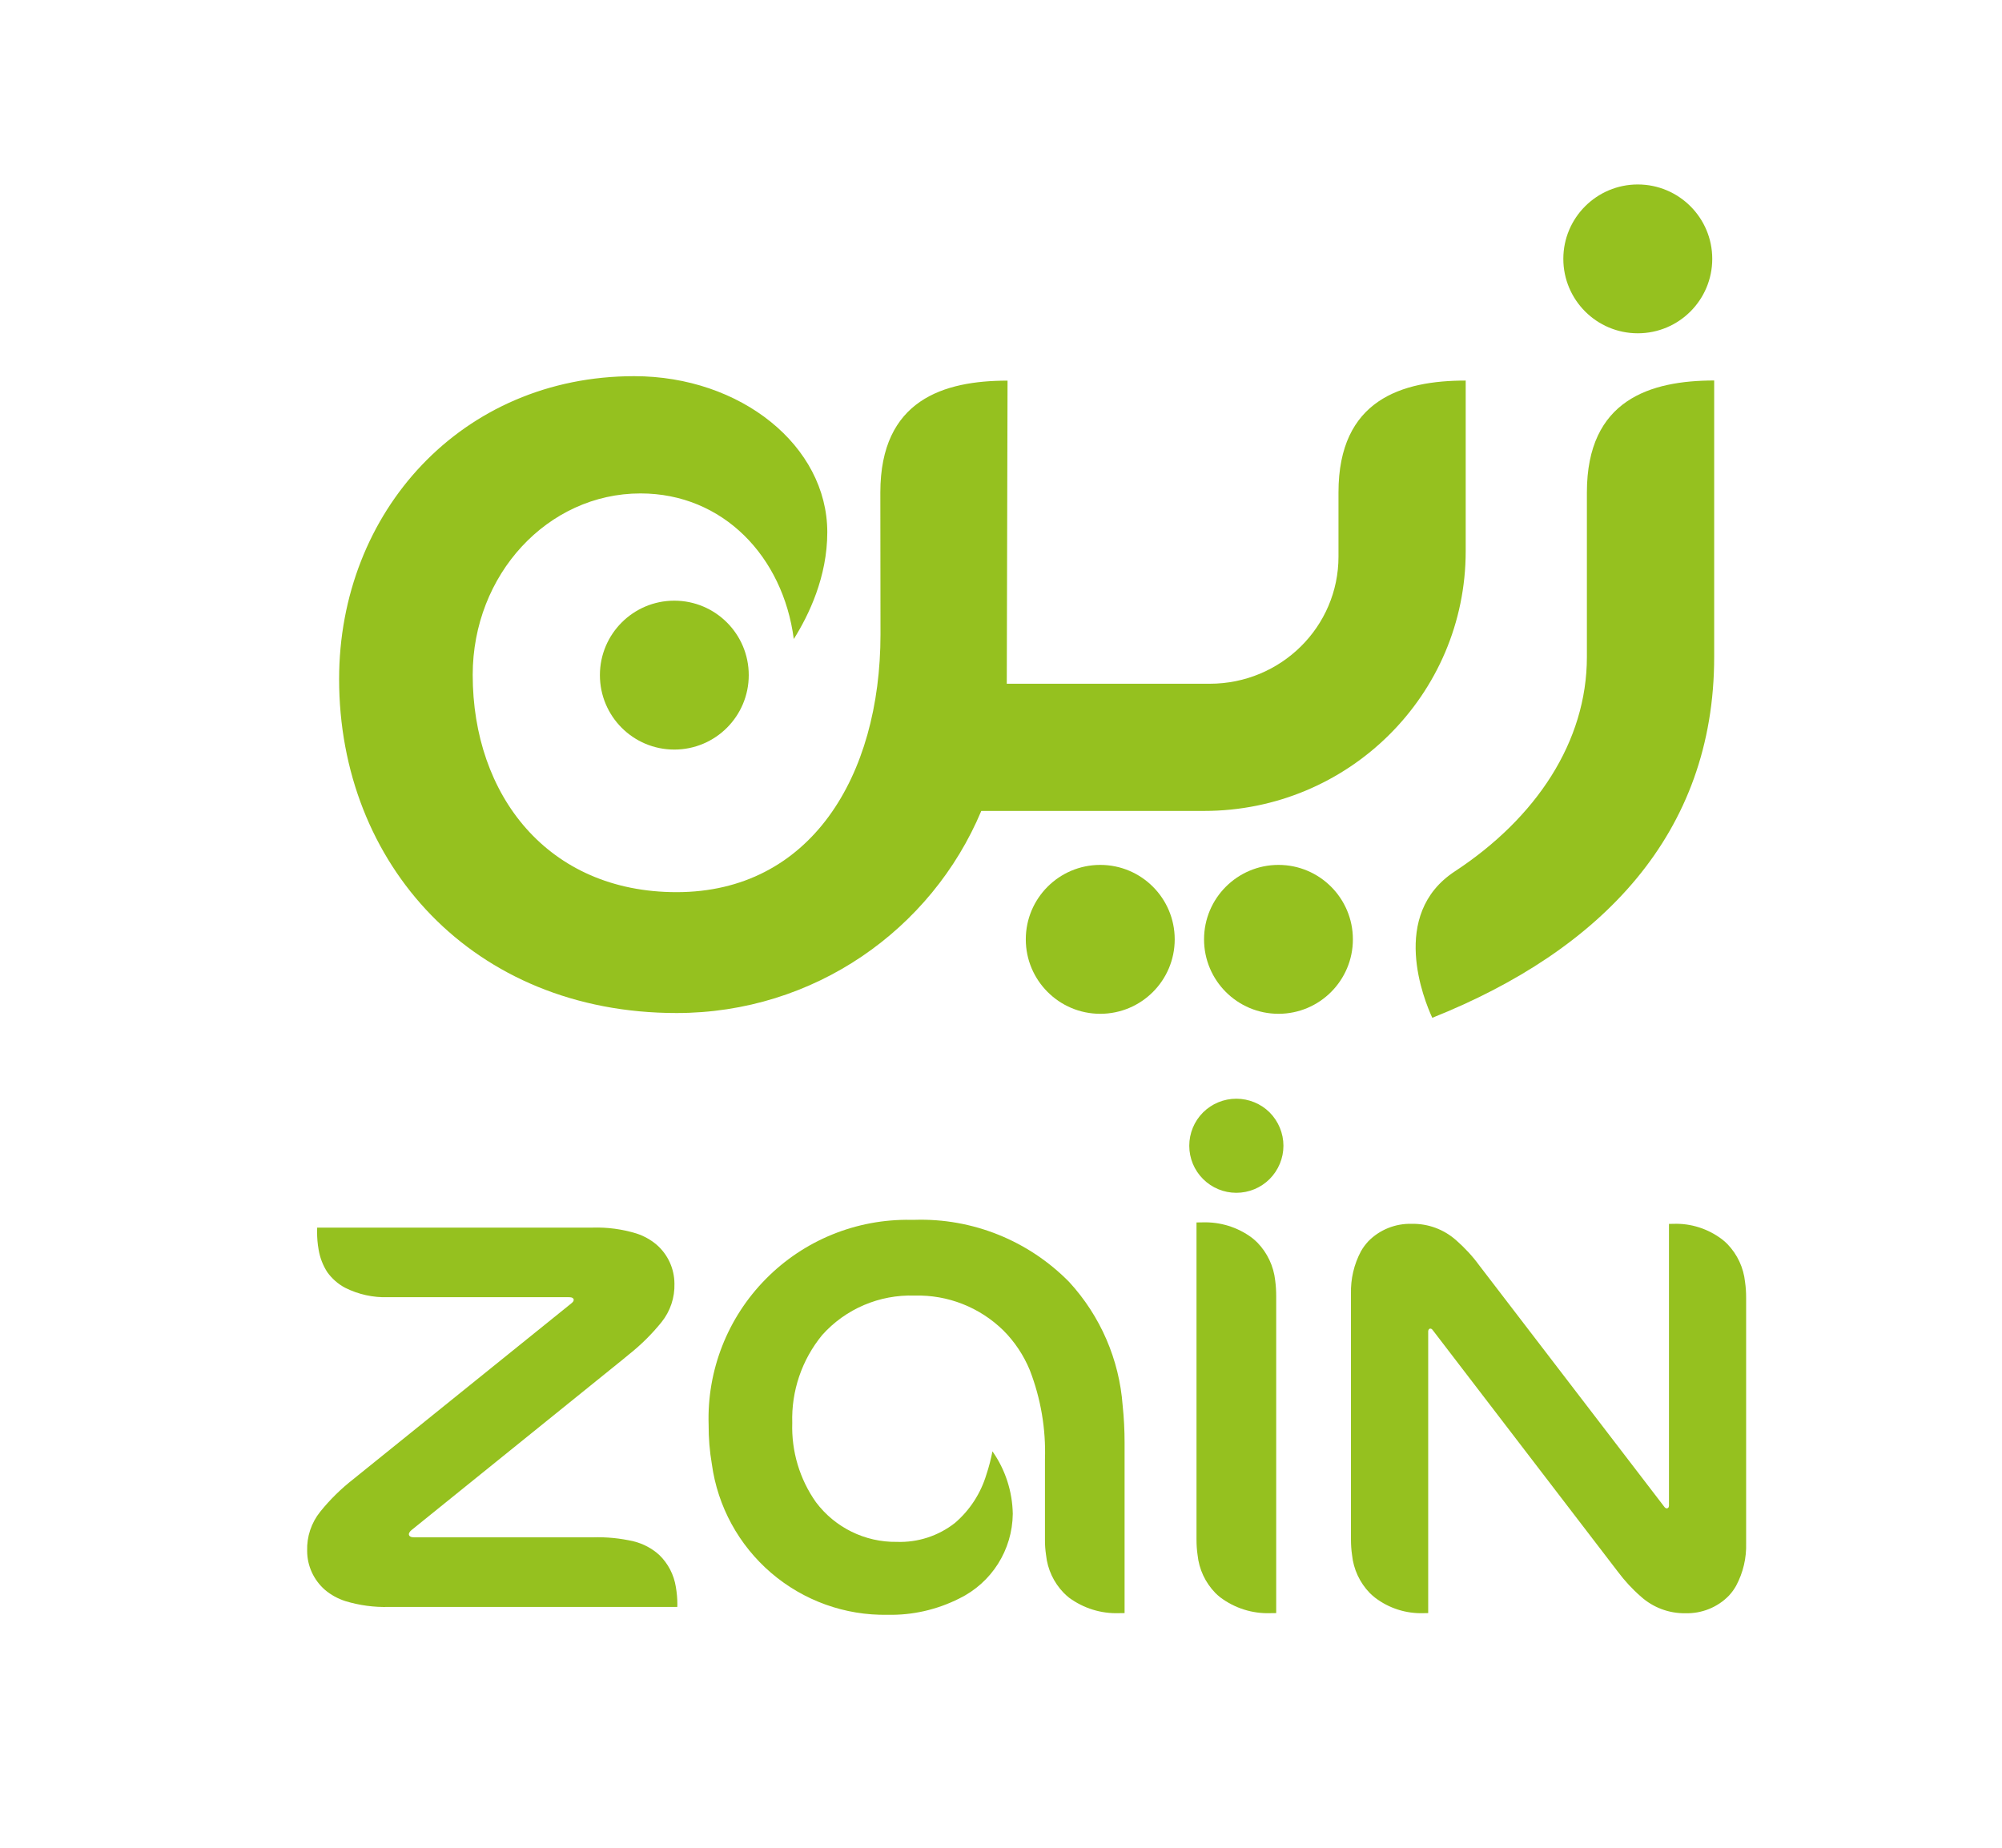
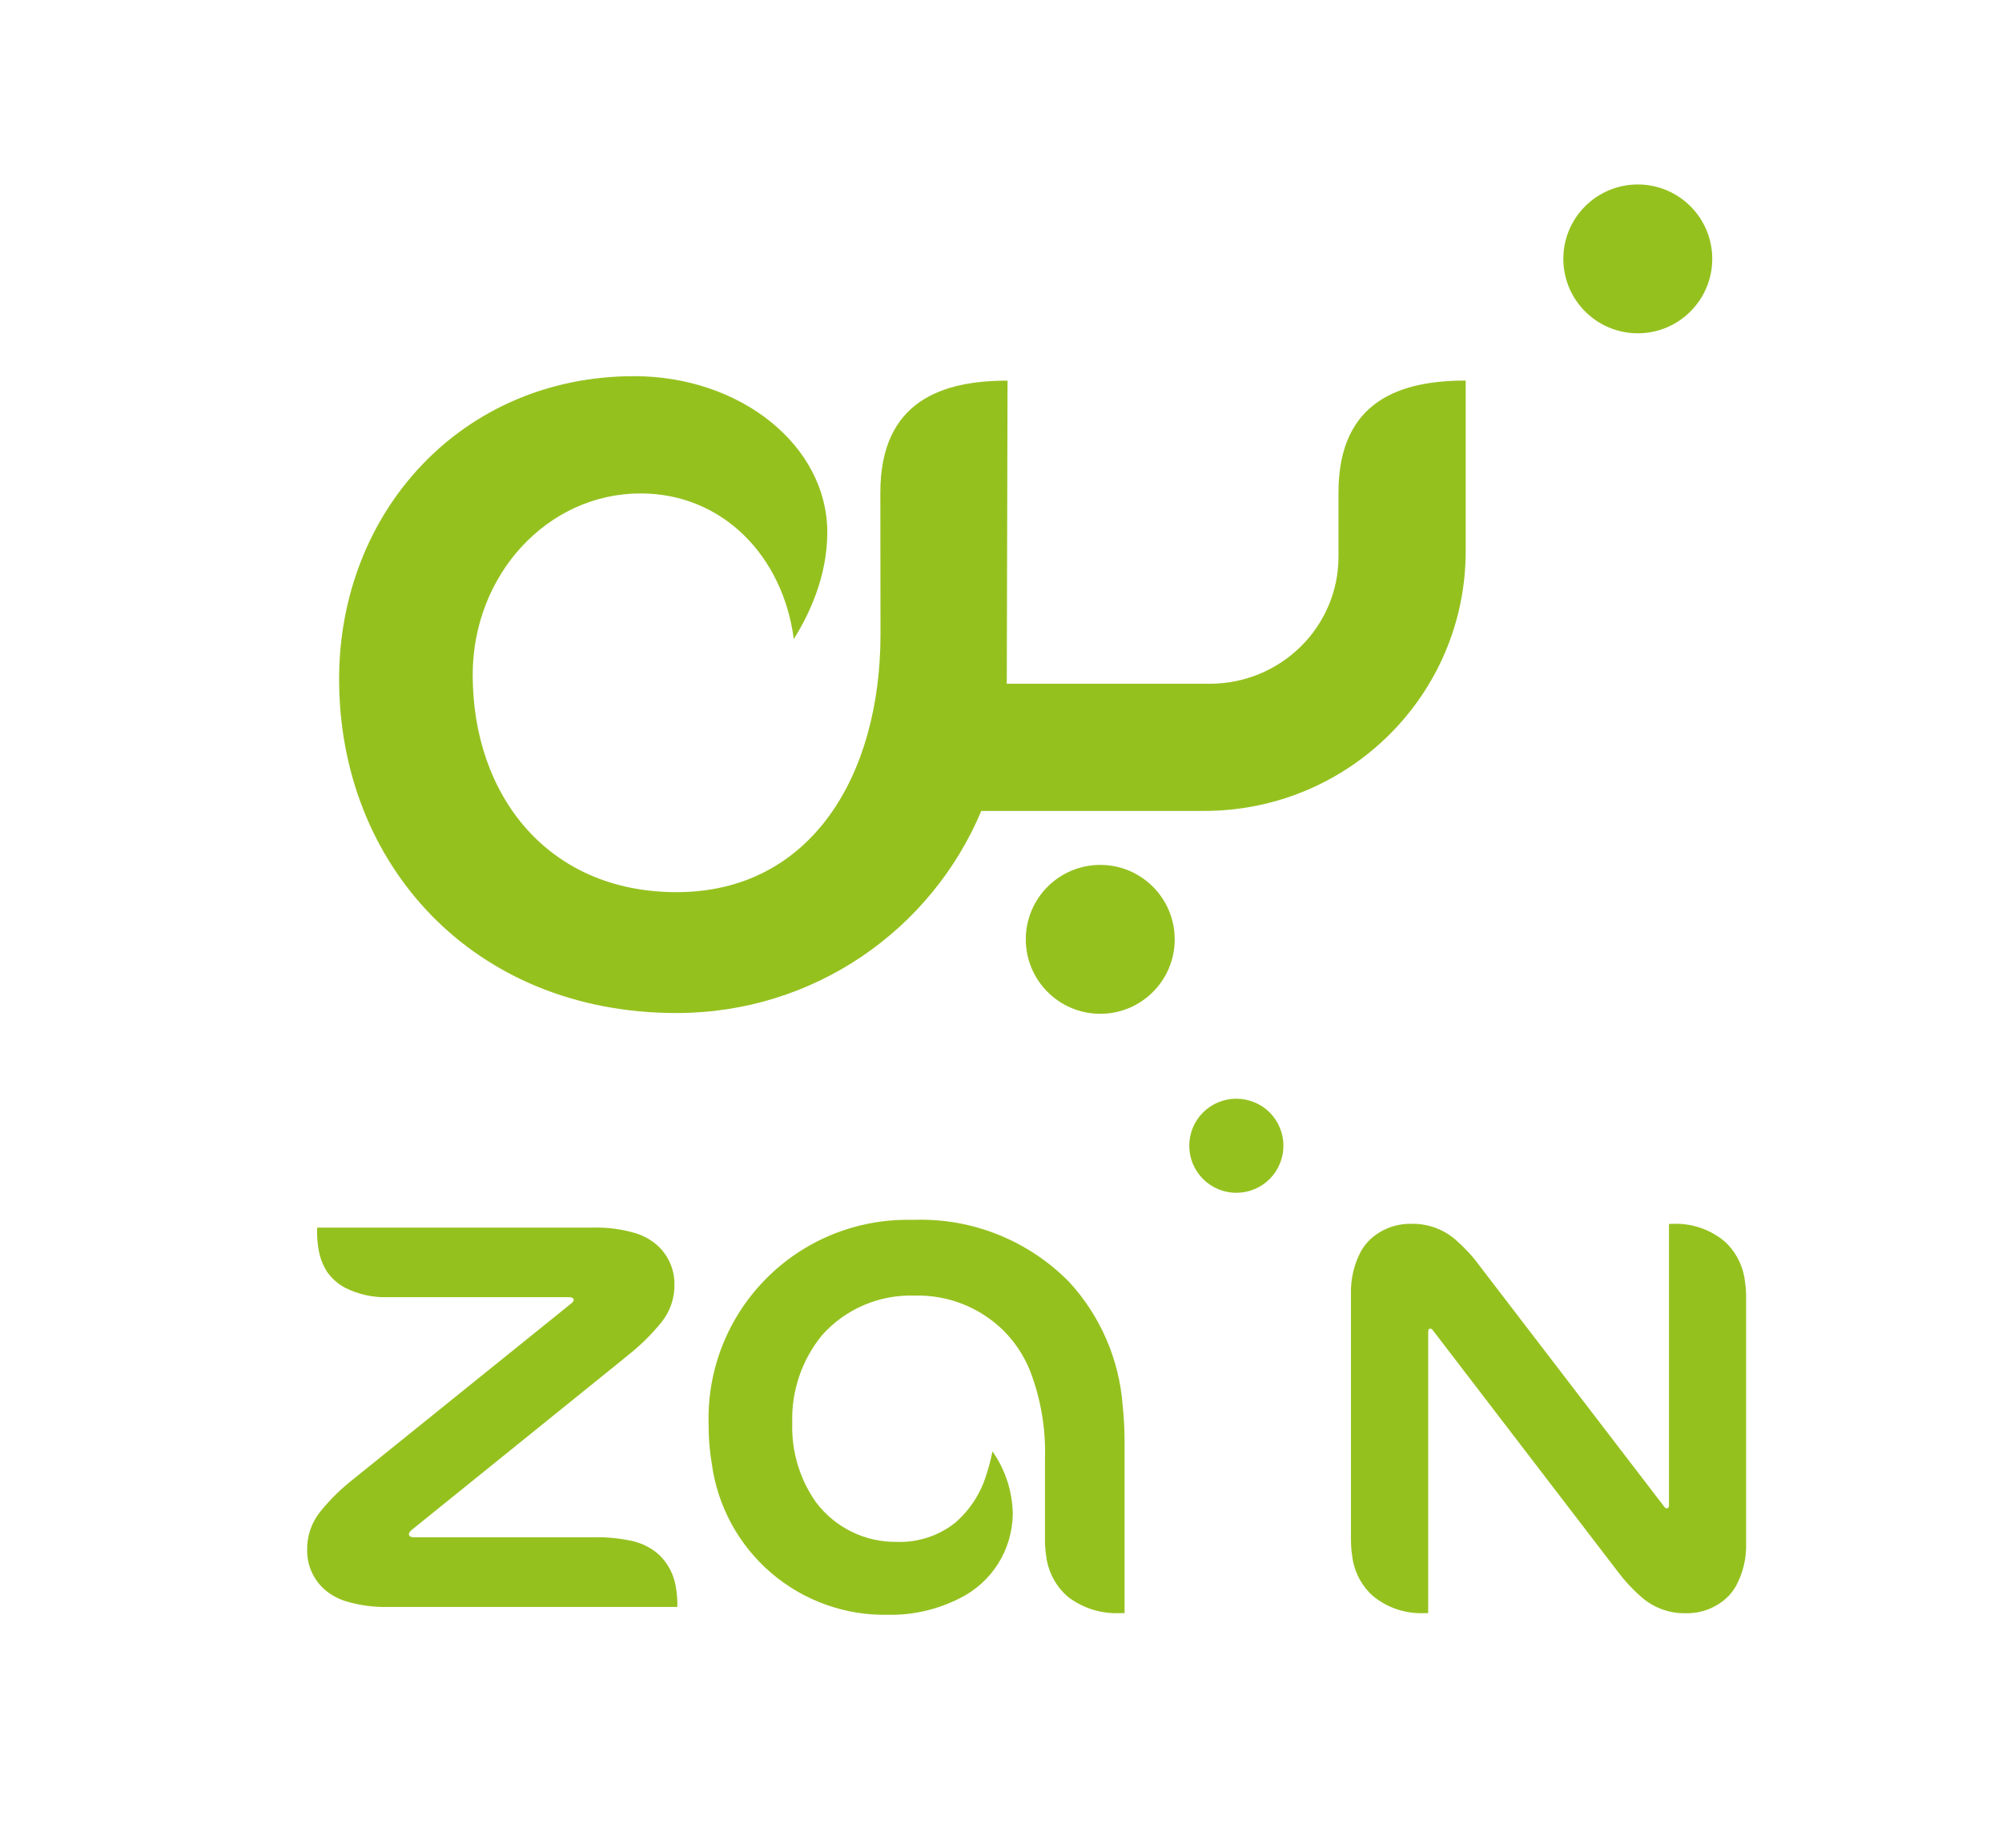
<svg xmlns="http://www.w3.org/2000/svg" width="26" height="24" viewBox="0 0 26 24" fill="none">
  <g id="Ø´Ø¹Ø§Ø± Ø²ÙÙ Ø§ÙØ³Ø¹ÙØ¯ÙØ© â SVG 1">
    <g id="Group">
      <g id="Group_2">
        <path id="Vector" d="M16.668 14.882C16.668 14.72 16.603 14.564 16.489 14.449C16.374 14.335 16.218 14.271 16.056 14.271C15.894 14.271 15.739 14.335 15.624 14.449C15.509 14.564 15.445 14.72 15.445 14.882C15.445 15.044 15.509 15.199 15.624 15.314C15.739 15.429 15.894 15.493 16.056 15.493C16.218 15.493 16.374 15.429 16.489 15.314C16.603 15.199 16.668 15.044 16.668 14.882Z" fill="#95C11F" />
-         <path id="Vector_2" d="M16.574 20.952V16.836C16.574 16.768 16.57 16.7 16.561 16.632C16.541 16.447 16.459 16.273 16.33 16.14C16.308 16.118 16.284 16.097 16.26 16.078C16.074 15.939 15.846 15.869 15.614 15.877C15.589 15.877 15.564 15.877 15.539 15.878V19.993C15.539 20.061 15.543 20.13 15.553 20.197C15.572 20.383 15.653 20.556 15.783 20.69C15.803 20.71 15.824 20.729 15.847 20.747C16.034 20.888 16.264 20.961 16.498 20.953C16.523 20.953 16.549 20.953 16.574 20.952Z" fill="#95C11F" />
        <path id="Vector_3" d="M13.571 18.956V19.993C13.57 20.061 13.575 20.13 13.585 20.197C13.604 20.383 13.685 20.556 13.815 20.69C13.837 20.712 13.86 20.733 13.884 20.752C14.072 20.89 14.3 20.961 14.532 20.953C14.556 20.953 14.581 20.952 14.605 20.952V18.739C14.605 18.578 14.597 18.416 14.58 18.256C14.536 17.658 14.291 17.093 13.886 16.652C13.358 16.114 12.629 15.82 11.876 15.844H11.829C11.122 15.832 10.441 16.109 9.945 16.613C9.448 17.116 9.18 17.801 9.203 18.507C9.202 18.678 9.216 18.849 9.245 19.018C9.32 19.567 9.595 20.07 10.015 20.43C10.436 20.791 10.975 20.985 11.529 20.974C11.851 20.981 12.169 20.908 12.457 20.763C12.879 20.558 13.148 20.132 13.153 19.663C13.148 19.372 13.056 19.088 12.889 18.851C12.869 18.952 12.844 19.052 12.811 19.15C12.738 19.395 12.596 19.615 12.402 19.781C12.187 19.95 11.919 20.037 11.646 20.027C11.234 20.033 10.844 19.841 10.597 19.512C10.385 19.212 10.277 18.85 10.289 18.482C10.276 18.067 10.414 17.661 10.678 17.34C10.982 17 11.422 16.813 11.878 16.828C12.308 16.816 12.724 16.98 13.031 17.281C13.178 17.428 13.294 17.603 13.374 17.796C13.517 18.166 13.584 18.56 13.571 18.956Z" fill="#95C11F" />
        <path id="Vector_4" d="M5.373 19.967C5.366 19.967 5.359 19.966 5.353 19.966C5.343 19.965 5.334 19.961 5.326 19.956C5.316 19.95 5.31 19.939 5.31 19.927C5.31 19.92 5.313 19.912 5.317 19.905C5.324 19.893 5.333 19.883 5.344 19.874L8.086 17.66L8.166 17.594C8.324 17.469 8.466 17.328 8.592 17.172C8.705 17.031 8.764 16.854 8.759 16.673C8.758 16.479 8.674 16.294 8.526 16.166C8.449 16.101 8.36 16.052 8.264 16.021C8.08 15.965 7.888 15.939 7.696 15.945H4.119C4.118 15.964 4.118 15.983 4.118 16.002C4.118 16.079 4.124 16.156 4.138 16.232C4.155 16.335 4.193 16.434 4.25 16.523C4.311 16.608 4.39 16.678 4.483 16.727C4.655 16.813 4.845 16.855 5.037 16.849H7.386C7.398 16.849 7.409 16.85 7.42 16.852C7.427 16.854 7.434 16.857 7.44 16.861C7.446 16.866 7.451 16.875 7.451 16.882C7.451 16.886 7.451 16.889 7.449 16.893C7.447 16.9 7.444 16.906 7.439 16.911C7.431 16.92 7.423 16.927 7.414 16.934L4.657 19.157L4.593 19.209C4.432 19.334 4.286 19.477 4.159 19.635C4.043 19.779 3.983 19.959 3.989 20.144C3.989 20.338 4.074 20.523 4.221 20.651C4.298 20.716 4.388 20.765 4.484 20.796C4.668 20.852 4.86 20.878 5.052 20.872H8.796L8.797 20.839C8.797 20.762 8.79 20.686 8.777 20.611C8.752 20.454 8.677 20.309 8.563 20.198C8.469 20.112 8.354 20.051 8.229 20.02C8.055 19.98 7.877 19.962 7.698 19.968H5.373" fill="#95C11F" />
        <path id="Vector_5" d="M21.646 19.592C21.64 19.592 21.633 19.59 21.628 19.585C21.622 19.582 21.618 19.577 21.614 19.571L19.212 16.437C19.125 16.317 19.024 16.209 18.913 16.111C18.754 15.969 18.548 15.892 18.335 15.896C18.123 15.89 17.917 15.972 17.769 16.124C17.733 16.163 17.701 16.206 17.675 16.252C17.584 16.422 17.54 16.613 17.545 16.806V19.993C17.545 20.061 17.549 20.13 17.559 20.197C17.578 20.383 17.659 20.556 17.788 20.69C17.811 20.712 17.833 20.733 17.858 20.752C18.039 20.89 18.262 20.961 18.49 20.953C18.509 20.953 18.529 20.952 18.548 20.952V17.298C18.548 17.295 18.548 17.293 18.548 17.291C18.548 17.283 18.551 17.276 18.555 17.269C18.559 17.262 18.567 17.257 18.576 17.257C18.583 17.257 18.59 17.259 18.595 17.264C18.6 17.267 18.604 17.273 18.608 17.278L21.01 20.413C21.098 20.531 21.199 20.641 21.311 20.738C21.469 20.88 21.675 20.957 21.887 20.954C22.099 20.96 22.305 20.878 22.453 20.726C22.489 20.687 22.521 20.644 22.547 20.597C22.638 20.427 22.683 20.236 22.677 20.043V16.856C22.677 16.787 22.673 16.719 22.663 16.652C22.644 16.466 22.563 16.293 22.434 16.159C22.412 16.137 22.389 16.116 22.364 16.097C22.183 15.96 21.96 15.888 21.733 15.896C21.713 15.896 21.694 15.897 21.675 15.897V19.551C21.675 19.554 21.675 19.556 21.675 19.558C21.674 19.566 21.672 19.573 21.669 19.58C21.663 19.587 21.655 19.592 21.646 19.592Z" fill="#95C11F" />
      </g>
      <g id="Group_3">
-         <path id="Vector_6" d="M9.724 8.769C9.724 9.303 9.291 9.736 8.757 9.736C8.223 9.736 7.791 9.303 7.791 8.769C7.791 8.235 8.224 7.802 8.757 7.802C9.291 7.802 9.724 8.235 9.724 8.769Z" fill="#95C11F" />
        <path id="Vector_7" d="M15.256 12.201C15.256 12.735 14.823 13.168 14.289 13.168C13.756 13.168 13.322 12.735 13.322 12.201C13.322 11.667 13.755 11.234 14.289 11.234C14.823 11.234 15.256 11.667 15.256 12.201Z" fill="#95C11F" />
-         <path id="Vector_8" d="M17.57 12.201C17.57 12.735 17.137 13.168 16.604 13.168C16.07 13.168 15.637 12.735 15.637 12.201C15.637 11.667 16.07 11.234 16.604 11.234C17.137 11.234 17.57 11.667 17.57 12.201Z" fill="#95C11F" />
        <path id="Vector_9" d="M22.237 3.362C22.237 3.896 21.804 4.329 21.27 4.329C20.736 4.329 20.303 3.896 20.303 3.362C20.303 2.829 20.736 2.396 21.27 2.396C21.804 2.396 22.237 2.829 22.237 3.362Z" fill="#95C11F" />
        <path id="Vector_10" d="M17.383 6.396V7.229C17.383 8.142 16.635 8.881 15.711 8.881H13.075L13.085 4.944C12.26 4.944 11.433 5.19 11.433 6.397L11.435 8.237C11.435 10.089 10.521 11.588 8.787 11.588C7.111 11.588 6.139 10.326 6.139 8.766C6.139 7.463 7.113 6.409 8.318 6.409C9.39 6.409 10.169 7.229 10.309 8.3C10.505 7.988 10.744 7.492 10.744 6.913C10.744 5.792 9.622 4.886 8.236 4.886C5.998 4.886 4.404 6.646 4.404 8.821C4.404 11.219 6.139 13.158 8.787 13.158C10.57 13.158 12.097 12.076 12.744 10.533H15.637C17.515 10.533 19.035 9.024 19.035 7.159V4.943C18.209 4.943 17.383 5.189 17.383 6.396Z" fill="#95C11F" />
-         <path id="Vector_11" d="M20.609 6.396V8.533C20.609 9.634 19.949 10.625 18.894 11.318C18.038 11.879 18.497 12.995 18.601 13.22C20.798 12.343 22.262 10.829 22.262 8.533V4.942C21.435 4.943 20.609 5.189 20.609 6.396Z" fill="#95C11F" />
      </g>
    </g>
  </g>
</svg>